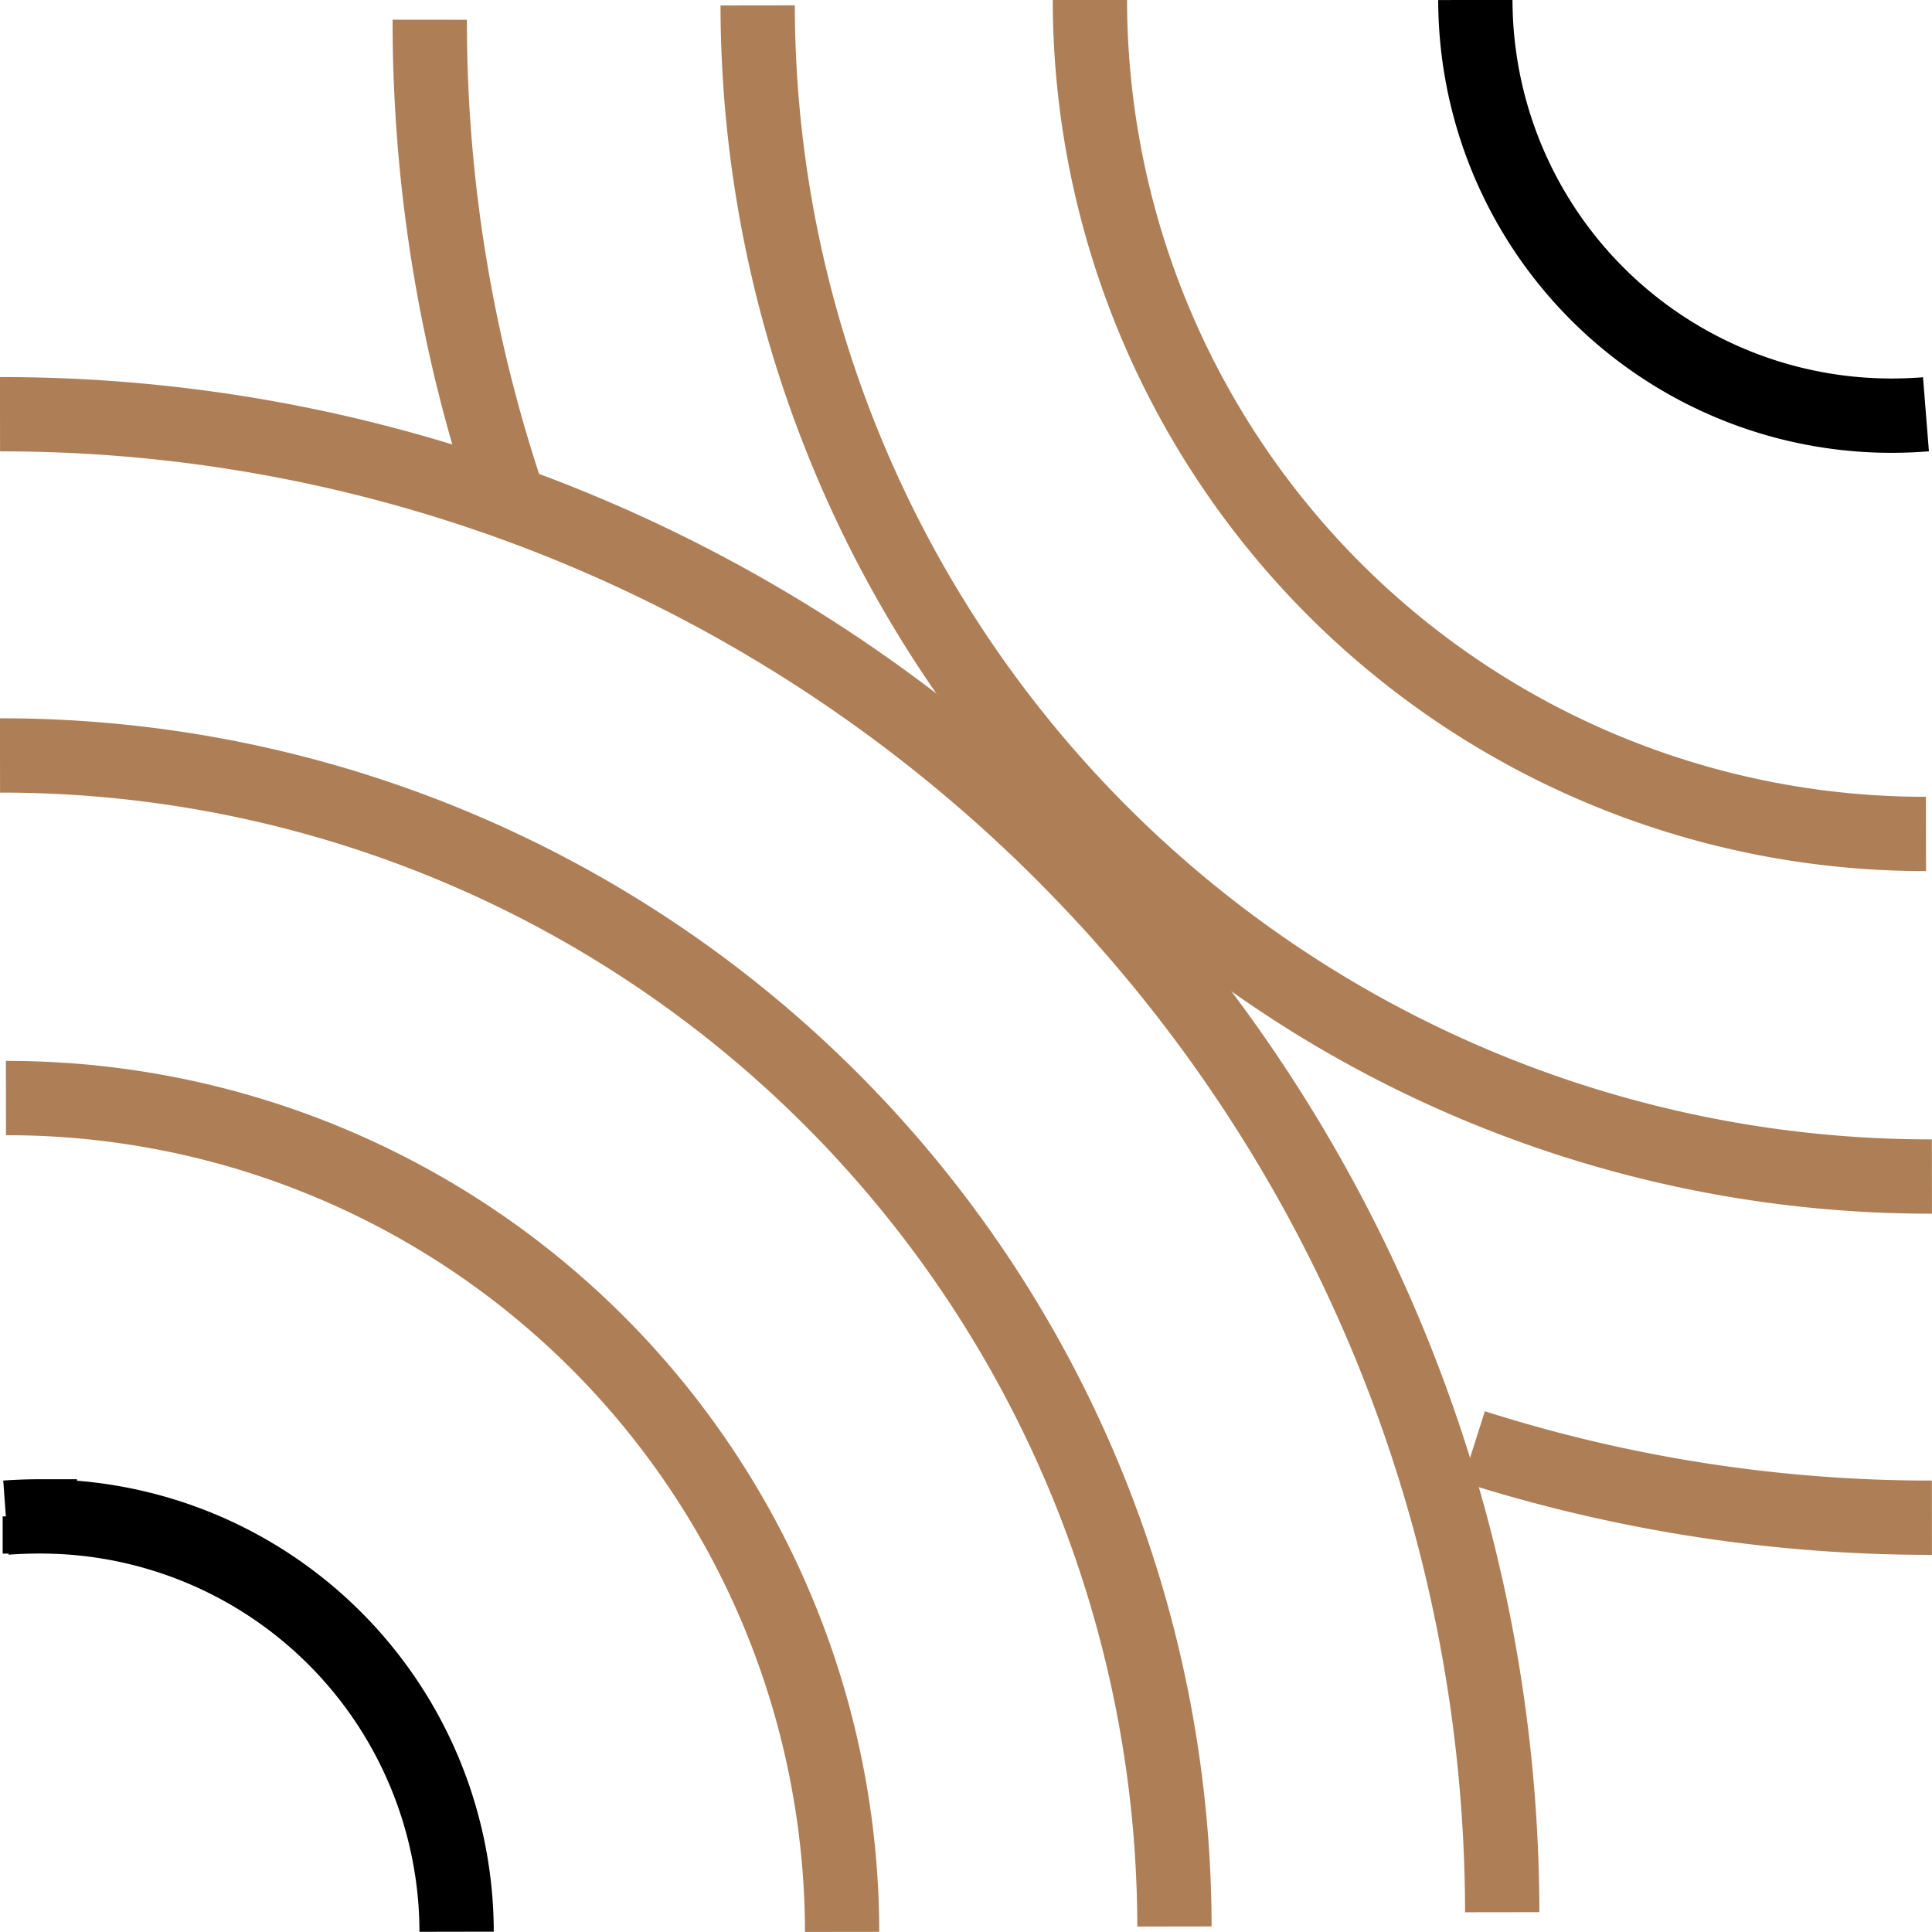
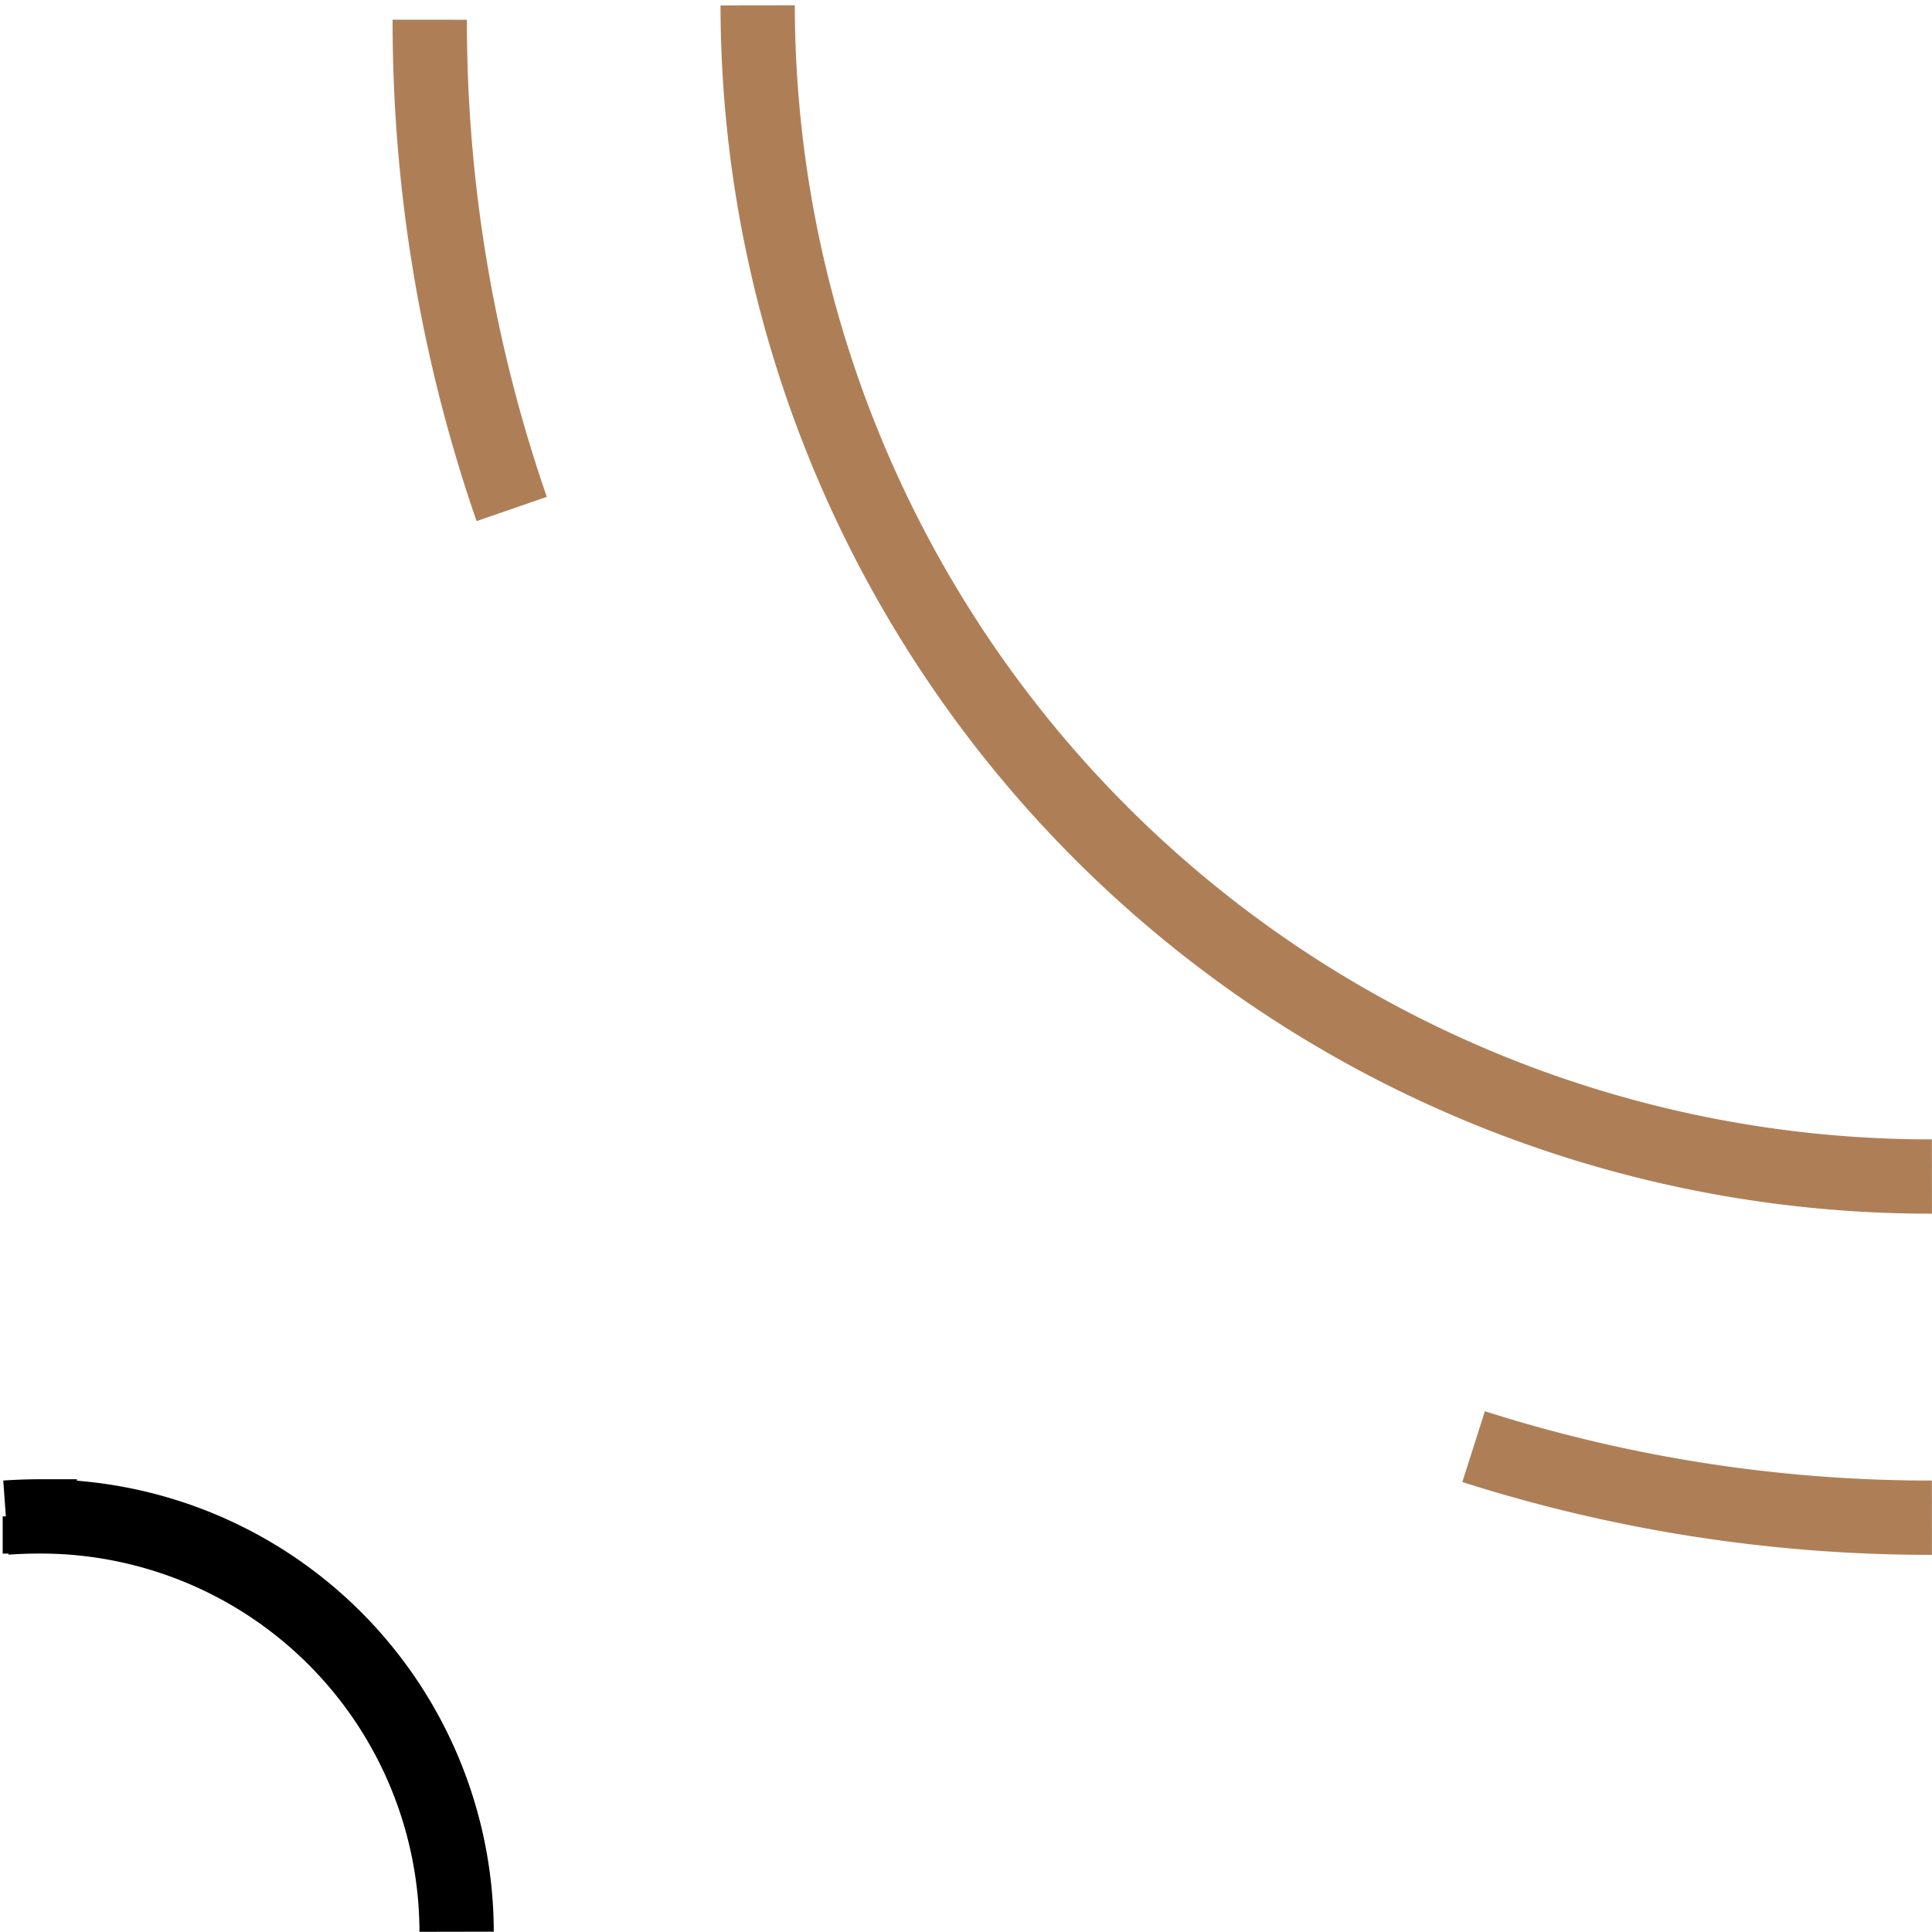
<svg xmlns="http://www.w3.org/2000/svg" width="65.003" height="65.004" viewBox="0 0 65.003 65.004">
  <defs>
    <clipPath id="clip-path">
      <rect id="Rectangle_185" data-name="Rectangle 185" width="65.003" height="65.004" transform="translate(0 0)" fill="none" />
    </clipPath>
  </defs>
  <g id="Groupe_307" data-name="Groupe 307" transform="translate(0 0)">
    <g id="Groupe_306" data-name="Groupe 306" clip-path="url(#clip-path)">
-       <path id="Tracé_302" data-name="Tracé 302" d="M.2,36.945A28.092,28.092,0,0,1,28.333,65v0" fill="none" stroke="#ae7f57" stroke-miterlimit="10" stroke-width="2.5" />
-       <path id="Tracé_303" data-name="Tracé 303" d="M0,13.937a50.471,50.471,0,0,1,50.543,50.4" fill="none" stroke="#ae7f57" stroke-miterlimit="10" stroke-width="2.5" />
-       <path id="Tracé_304" data-name="Tracé 304" d="M0,25.418a39.458,39.458,0,0,1,39.515,39.4" fill="none" stroke="#ae7f57" stroke-miterlimit="10" stroke-width="2.5" />
      <path id="Tracé_305" data-name="Tracé 305" d="M.2,51.061q.564-.041,1.14-.041A14,14,0,0,1,15.363,64.994" fill="none" stroke="#000001" stroke-miterlimit="10" stroke-width="2.5" />
-       <path id="Tracé_306" data-name="Tracé 306" d="M64.8,28.058A28.092,28.092,0,0,1,36.67.006V0" fill="none" stroke="#ae7f57" stroke-miterlimit="10" stroke-width="2.5" />
      <path id="Tracé_307" data-name="Tracé 307" d="M17.216,17.125A50.205,50.205,0,0,1,14.459.664" fill="none" stroke="#ae7f57" stroke-miterlimit="10" stroke-width="2.5" />
      <path id="Tracé_308" data-name="Tracé 308" d="M65,51.064A50.633,50.633,0,0,1,49.58,48.673" fill="none" stroke="#ae7f57" stroke-miterlimit="10" stroke-width="2.5" />
      <path id="Tracé_309" data-name="Tracé 309" d="M65,39.585A39.457,39.457,0,0,1,25.492.182" fill="none" stroke="#ae7f57" stroke-miterlimit="10" stroke-width="2.5" />
-       <path id="Tracé_310" data-name="Tracé 310" d="M64.8,13.939q-.564.045-1.14.046A14,14,0,0,1,49.639,0V0" fill="none" stroke="#000001" stroke-miterlimit="10" stroke-width="2.5" />
    </g>
  </g>
</svg>